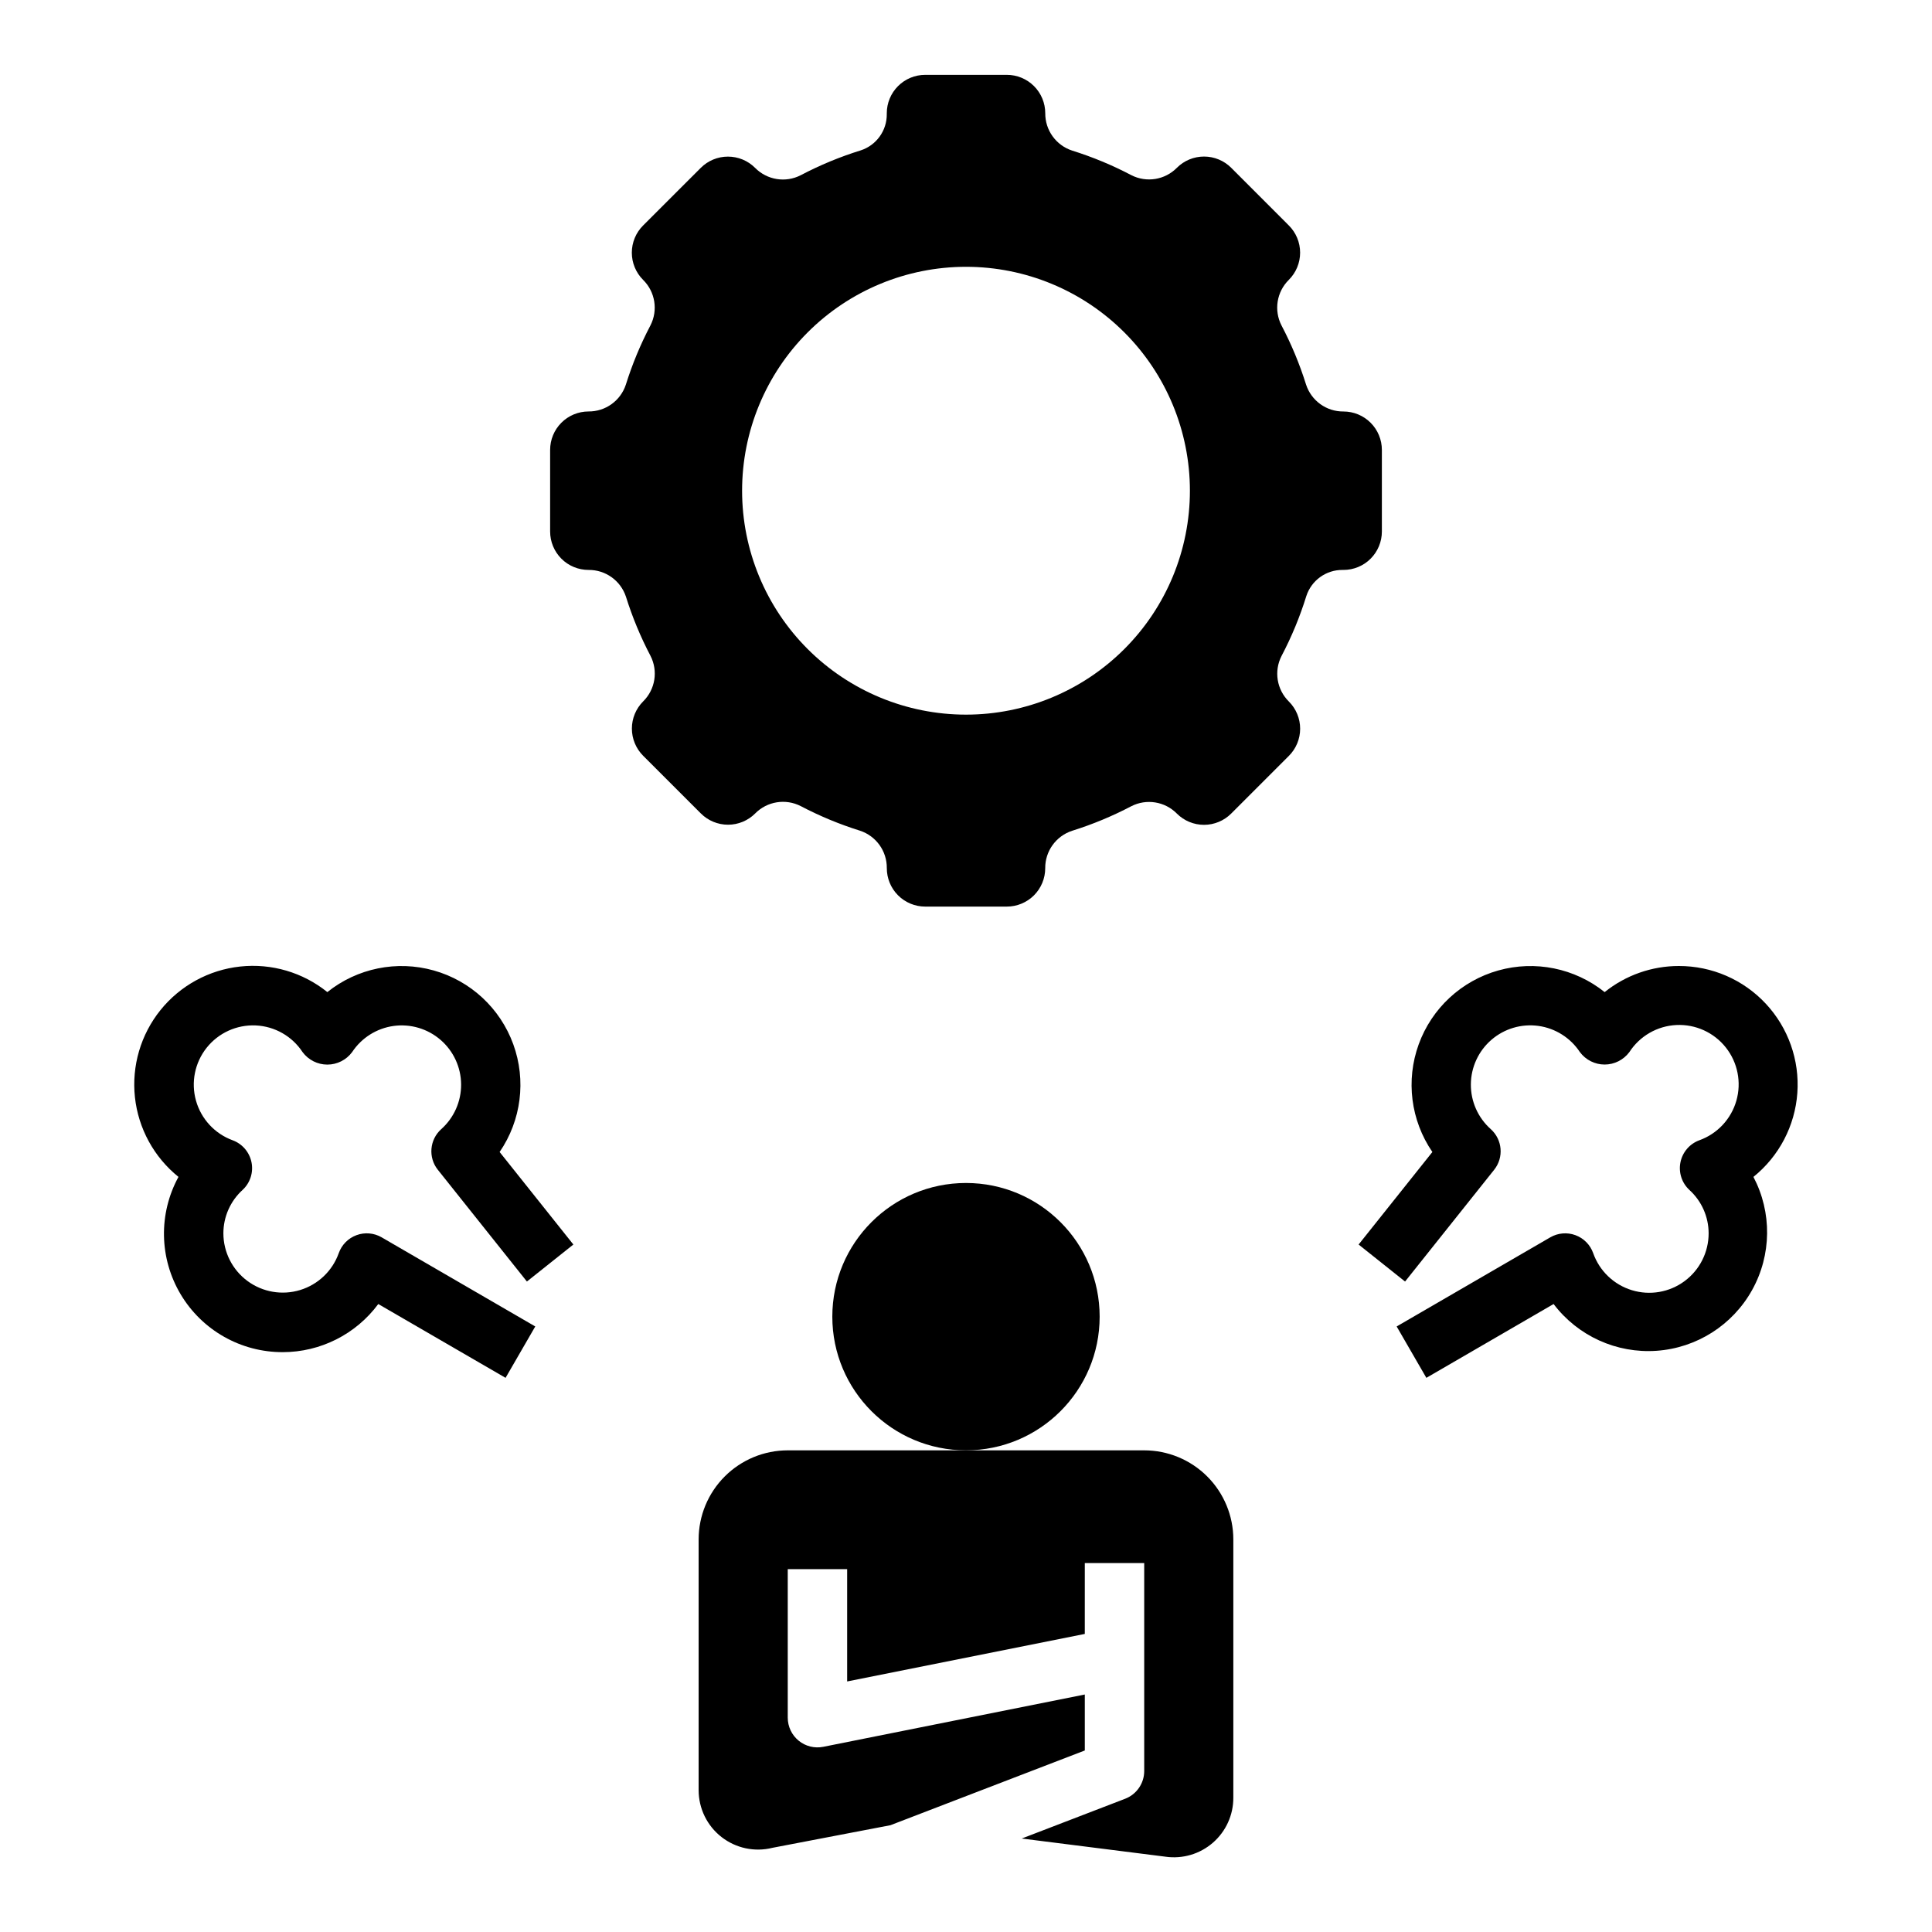
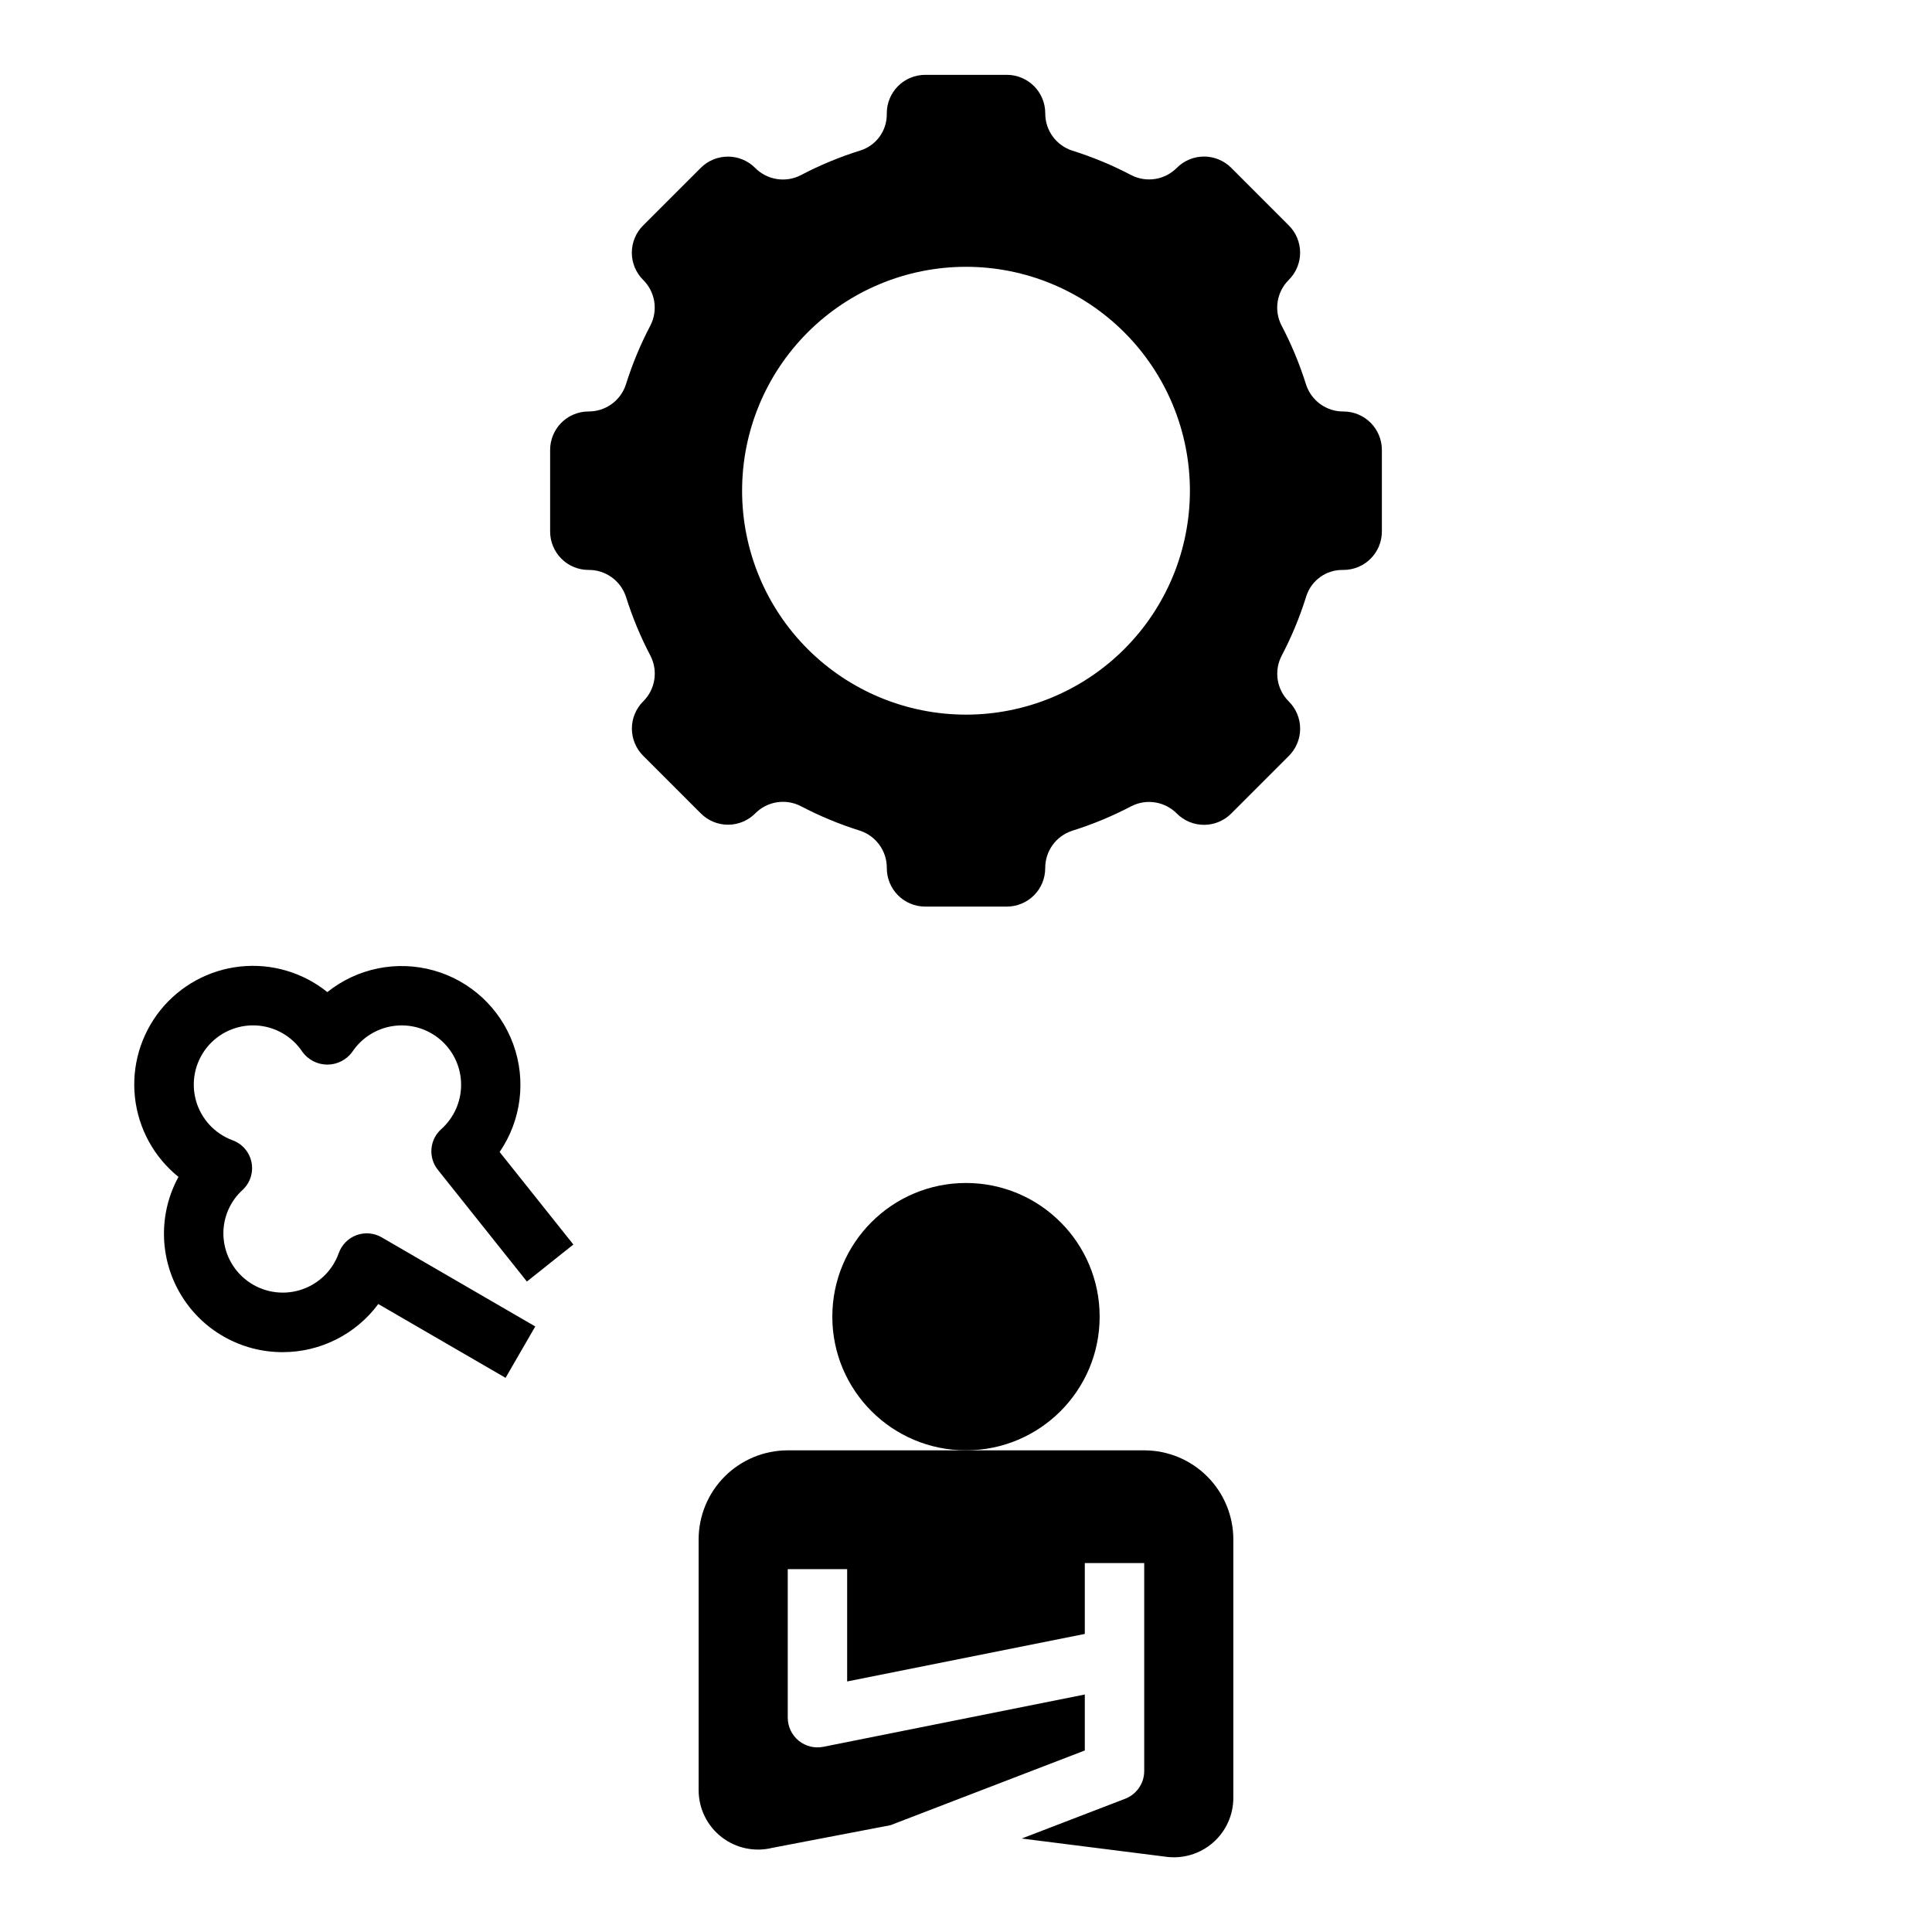
<svg xmlns="http://www.w3.org/2000/svg" fill="#000000" width="800px" height="800px" version="1.1" viewBox="144 144 512 512">
  <g>
    <path d="m435.42 492.93c0 19.562-15.859 35.422-35.422 35.422-19.566 0-35.426-15.859-35.426-35.422 0-19.566 15.859-35.426 35.426-35.426 19.562 0 35.422 15.859 35.422 35.426" />
    <path d="m348.7 633.69 31.277-5.992 51.508-19.805v-14.832l-69.273 13.855h-0.004c-2.316 0.473-4.723-0.121-6.551-1.617-1.832-1.492-2.894-3.734-2.894-6.098v-39.359h15.742v29.758l62.977-12.594 0.004-18.777h15.742v55.105c0.004 3.258-2.004 6.18-5.047 7.352l-27.41 10.539 38.109 4.816v0.004c4.523 0.641 9.105-0.711 12.555-3.711 3.445-2.996 5.422-7.348 5.41-11.918v-68.445c0-6.266-2.488-12.27-6.918-16.699-4.43-4.43-10.438-6.918-16.699-6.918h-94.465c-6.262 0-12.27 2.488-16.699 6.918-4.43 4.43-6.918 10.434-6.918 16.699v66.449-0.004c0.004 4.848 2.234 9.422 6.055 12.406 3.82 2.981 8.801 4.039 13.5 2.867z" />
    <path d="m490.19 301.96c1.352-4.16 5.246-6.965 9.621-6.922h0.219c2.703 0 5.293-1.07 7.199-2.981 1.91-1.914 2.981-4.504 2.981-7.203v-21.617c0-2.703-1.07-5.293-2.981-7.203-1.906-1.91-4.496-2.984-7.199-2.984-4.504 0.039-8.512-2.848-9.91-7.133-1.691-5.406-3.867-10.648-6.504-15.664-2.07-4.023-1.281-8.926 1.945-12.098 1.91-1.91 2.984-4.5 2.984-7.199 0-2.703-1.074-5.293-2.984-7.199l-15.277-15.289c-1.91-1.91-4.5-2.981-7.199-2.981-2.703 0-5.293 1.07-7.199 2.981-3.172 3.219-8.066 4.008-12.086 1.945-5.016-2.637-10.258-4.812-15.664-6.504-4.281-1.395-7.168-5.406-7.133-9.91-0.004-2.699-1.078-5.285-2.992-7.191-1.91-1.906-4.5-2.977-7.199-2.973h-21.617c-2.703 0-5.293 1.07-7.203 2.981-1.91 1.91-2.984 4.5-2.984 7.199v0.223c0.043 4.371-2.758 8.27-6.918 9.617-5.484 1.703-10.797 3.902-15.879 6.574-4.023 2.07-8.926 1.281-12.102-1.945-1.906-1.91-4.496-2.981-7.199-2.981-2.699 0-5.289 1.07-7.195 2.981l-15.289 15.281c-1.91 1.906-2.984 4.496-2.984 7.199 0 2.699 1.074 5.289 2.984 7.199 3.219 3.168 4.008 8.062 1.945 12.082-2.637 5.016-4.812 10.258-6.504 15.664-1.395 4.285-5.406 7.172-9.91 7.133-2.699 0.004-5.285 1.082-7.191 2.992-1.906 1.914-2.977 4.504-2.973 7.203v21.617c0 2.699 1.07 5.289 2.981 7.203 1.906 1.91 4.5 2.981 7.199 2.981 4.492-0.043 8.496 2.82 9.91 7.086 1.691 5.41 3.867 10.656 6.504 15.676 2.062 4.019 1.273 8.91-1.945 12.082-1.91 1.91-2.984 4.5-2.984 7.199s1.074 5.289 2.984 7.199l15.297 15.297v-0.004c1.906 1.91 4.496 2.984 7.199 2.984 2.699 0 5.289-1.074 7.195-2.984 3.172-3.219 8.066-4.004 12.086-1.941 5.016 2.633 10.258 4.809 15.664 6.5 4.285 1.398 7.168 5.406 7.133 9.91-0.008 2.707 1.059 5.305 2.969 7.219 1.91 1.918 4.504 2.992 7.211 2.992h21.617c2.699 0.004 5.289-1.07 7.199-2.977 1.91-1.91 2.984-4.5 2.984-7.203-0.035-4.504 2.852-8.512 7.133-9.91 5.406-1.691 10.648-3.867 15.664-6.5 4.019-2.062 8.914-1.277 12.086 1.941 1.906 1.91 4.496 2.984 7.199 2.984 2.699 0 5.289-1.074 7.199-2.984l15.297-15.297-0.004 0.004c1.91-1.91 2.984-4.5 2.984-7.199s-1.074-5.289-2.984-7.199c-3.219-3.172-4.008-8.062-1.945-12.082 2.672-5.082 4.867-10.391 6.566-15.871zm-90.188 31.426c-15.738 0-30.832-6.254-41.961-17.383-11.129-11.125-17.379-26.219-17.379-41.957s6.25-30.832 17.379-41.961c11.129-11.129 26.223-17.379 41.961-17.379 15.734 0 30.828 6.25 41.957 17.379 11.129 11.129 17.379 26.223 17.379 41.961s-6.25 30.832-17.379 41.957c-11.129 11.129-26.223 17.383-41.957 17.383z" />
-     <path d="m588.93 400c-7.156-0.008-14.102 2.434-19.68 6.918-7.922-6.344-18.418-8.48-28.191-5.734-9.77 2.742-17.621 10.027-21.086 19.57-3.465 9.539-2.117 20.164 3.621 28.539l-19.547 24.52 12.312 9.809 23.617-29.629c2.594-3.262 2.195-7.977-0.906-10.762-3.387-3.012-5.309-7.34-5.277-11.871 0.031-4.535 2.016-8.832 5.445-11.797s7.969-4.309 12.461-3.688c4.488 0.625 8.492 3.152 10.988 6.938 1.539 2.074 3.969 3.301 6.555 3.301 2.586 0 5.019-1.227 6.559-3.301 2.754-4.258 7.394-6.93 12.461-7.172 5.066-0.242 9.938 1.969 13.09 5.941 3.152 3.973 4.199 9.223 2.809 14.102-1.391 4.875-5.047 8.785-9.82 10.5-2.57 0.945-4.465 3.156-5.004 5.844-0.539 2.684 0.359 5.457 2.367 7.316 3.246 2.945 5.098 7.121 5.102 11.504 0 4.992-2.363 9.695-6.379 12.664-4.016 2.973-9.203 3.863-13.977 2.398-4.777-1.461-8.574-5.102-10.238-9.812-0.777-2.211-2.504-3.957-4.703-4.766-2.199-0.812-4.644-0.598-6.672 0.578l-40.707 23.617 7.871 13.617 33.715-19.562h0.004c6.426 8.477 16.695 13.137 27.309 12.391 10.609-0.75 20.125-6.805 25.297-16.098 5.176-9.297 5.305-20.574 0.352-29.984 6.797-5.473 11.016-13.531 11.637-22.234 0.621-8.707-2.406-17.281-8.359-23.664-5.953-6.387-14.293-10.004-23.023-9.992z" />
    <path d="m260.02 453.99 23.617 29.629 12.312-9.809-19.543-24.52c5.738-8.375 7.086-19 3.621-28.539-3.465-9.543-11.312-16.828-21.086-19.57-9.773-2.746-20.27-0.609-28.191 5.734-6.492-5.231-14.801-7.668-23.094-6.777-8.289 0.891-15.887 5.043-21.121 11.535-5.231 6.496-7.668 14.801-6.777 23.094 0.895 8.289 5.043 15.887 11.539 21.121-5.324 9.742-5.106 21.57 0.574 31.109 5.676 9.539 15.969 15.367 27.07 15.336 9.98-0.008 19.367-4.738 25.309-12.754l33.73 19.562 7.871-13.617-40.707-23.617h0.004c-2.027-1.176-4.473-1.391-6.672-0.578-2.199 0.809-3.922 2.555-4.703 4.766-1.672 4.695-5.469 8.32-10.238 9.773-4.766 1.457-9.941 0.566-13.949-2.394-4.008-2.961-6.379-7.644-6.387-12.629 0-4.379 1.848-8.555 5.086-11.504 2.008-1.859 2.906-4.629 2.367-7.316-0.535-2.684-2.43-4.898-5-5.844-4.731-1.734-8.344-5.637-9.711-10.492-1.367-4.852-0.316-10.066 2.816-14.016 3.137-3.949 7.977-6.152 13.012-5.926 5.039 0.227 9.66 2.859 12.422 7.078 1.539 2.074 3.973 3.301 6.559 3.301s5.019-1.227 6.559-3.301c2.492-3.785 6.496-6.312 10.984-6.938 4.492-0.621 9.031 0.723 12.461 3.688 3.43 2.965 5.414 7.262 5.445 11.797 0.031 4.531-1.891 8.859-5.277 11.871-3.09 2.781-3.488 7.488-0.902 10.746z" />
  </g>
</svg>